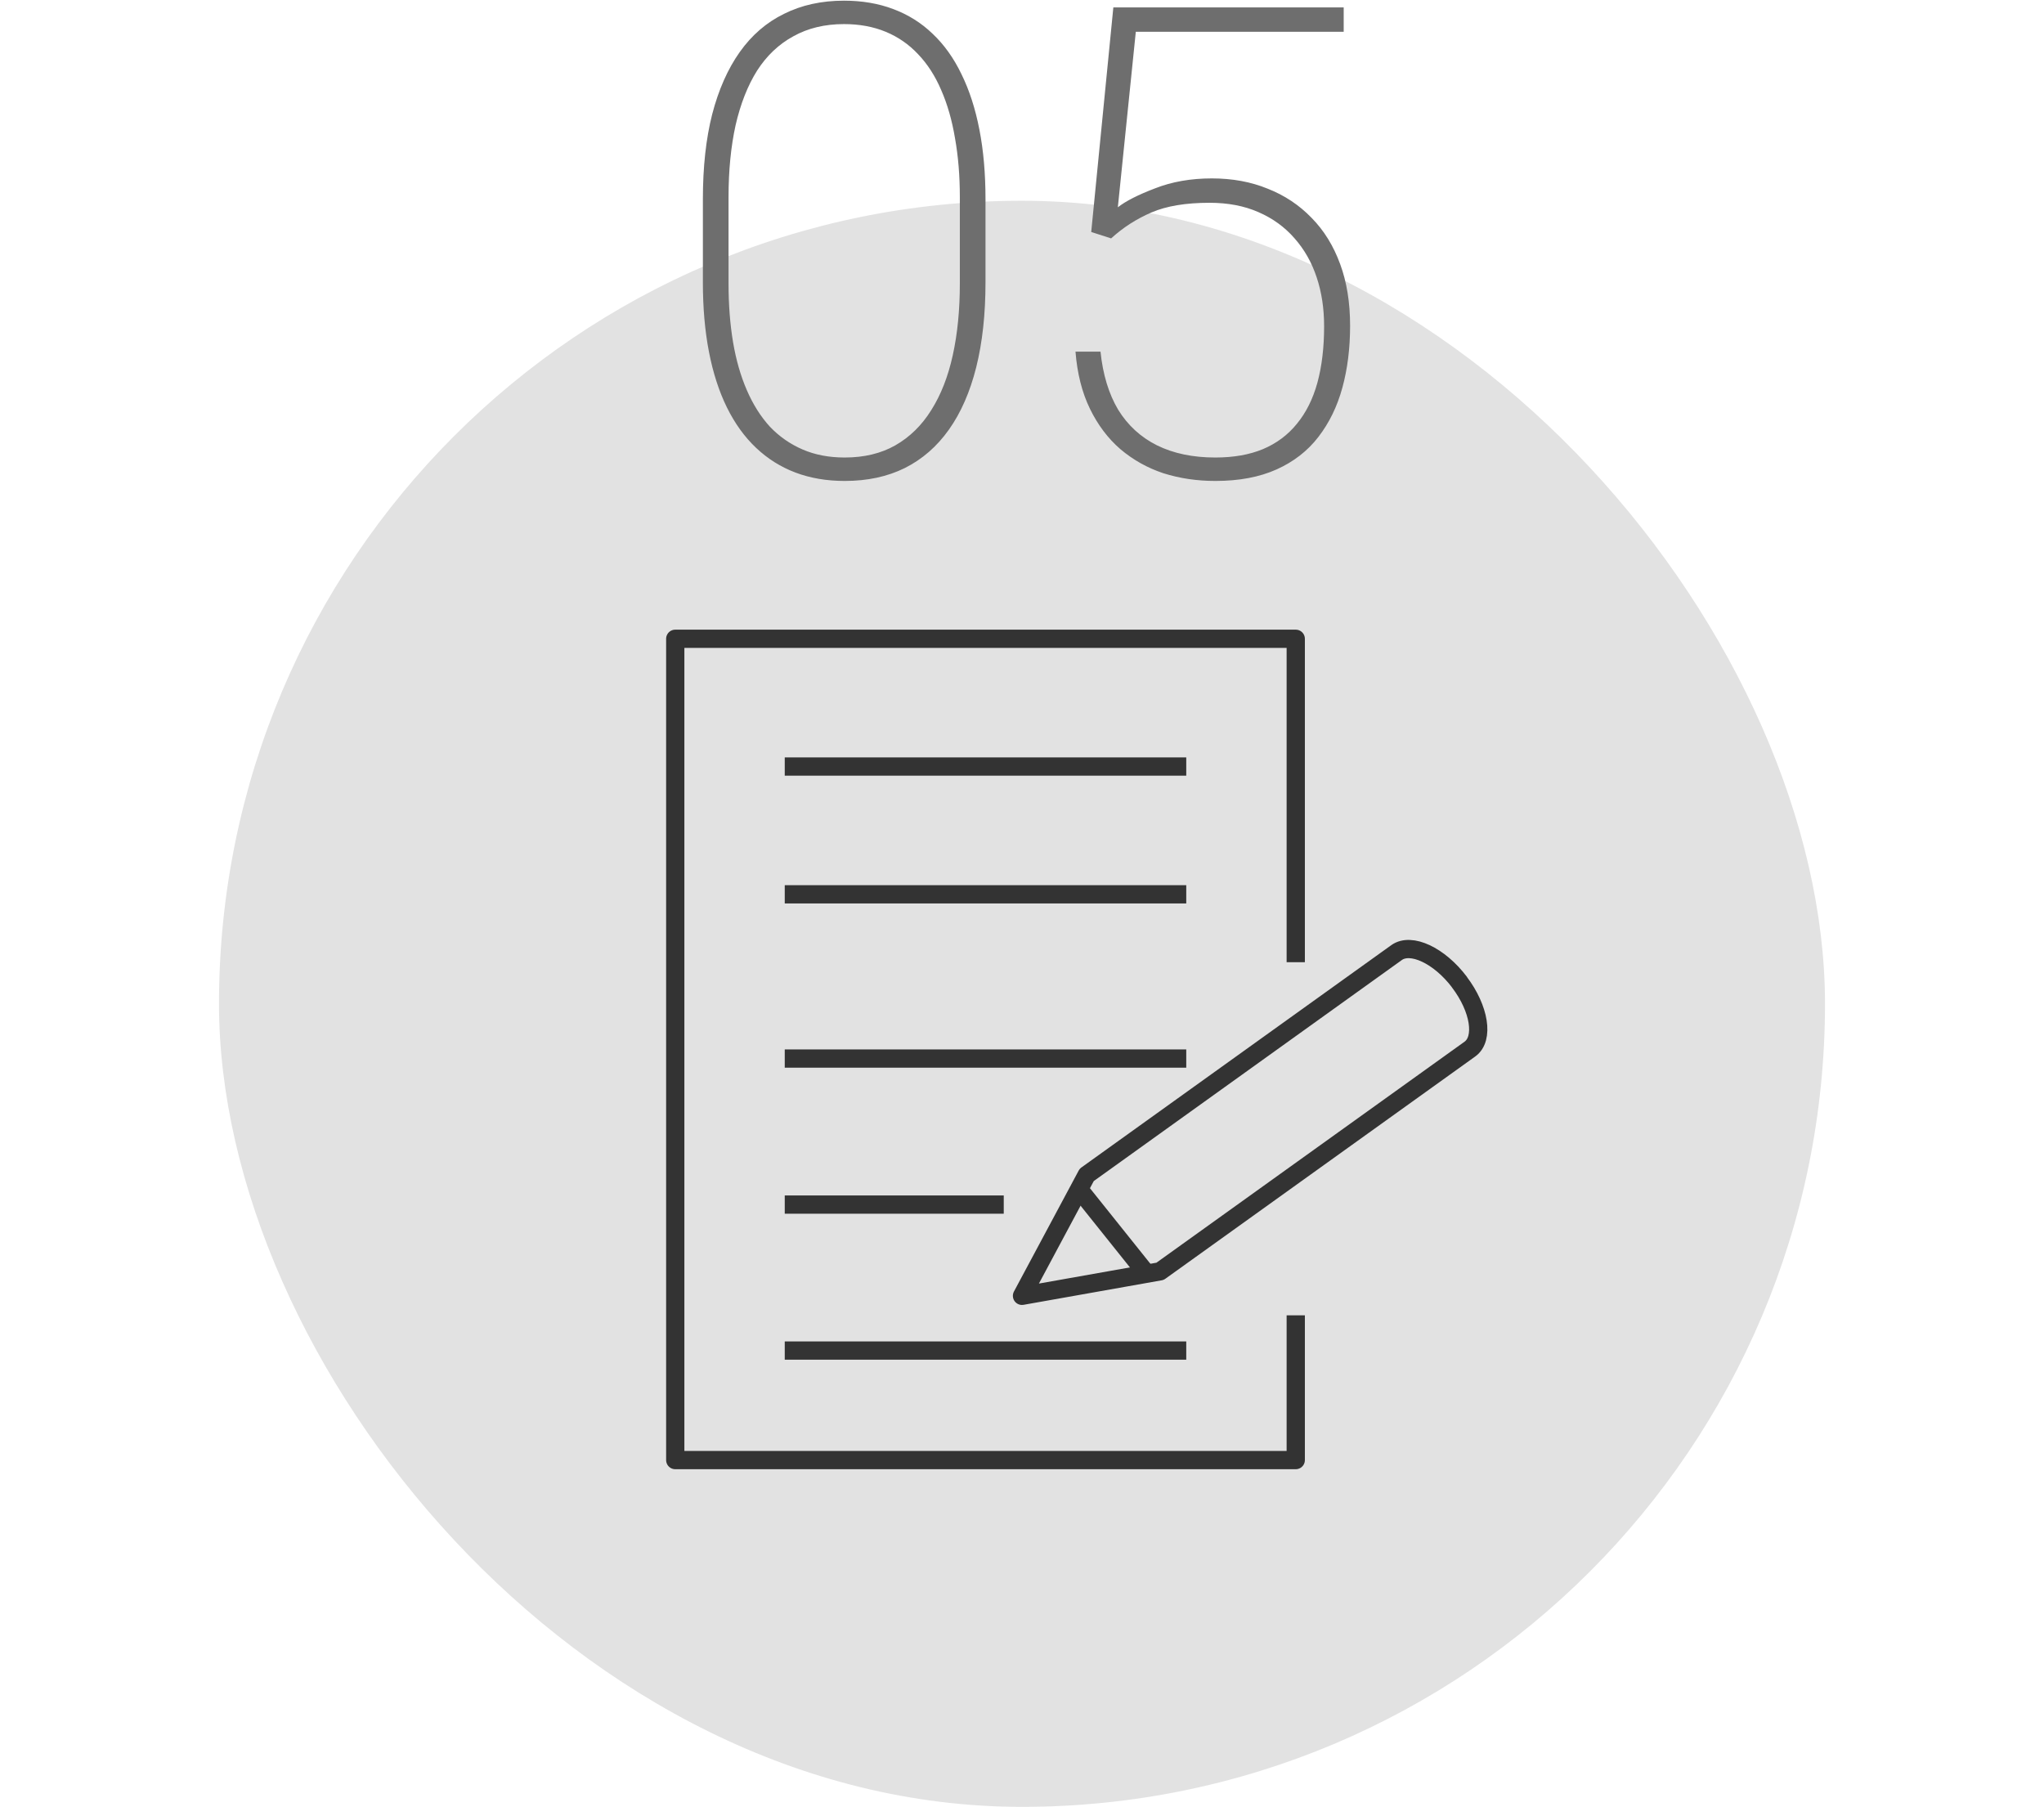
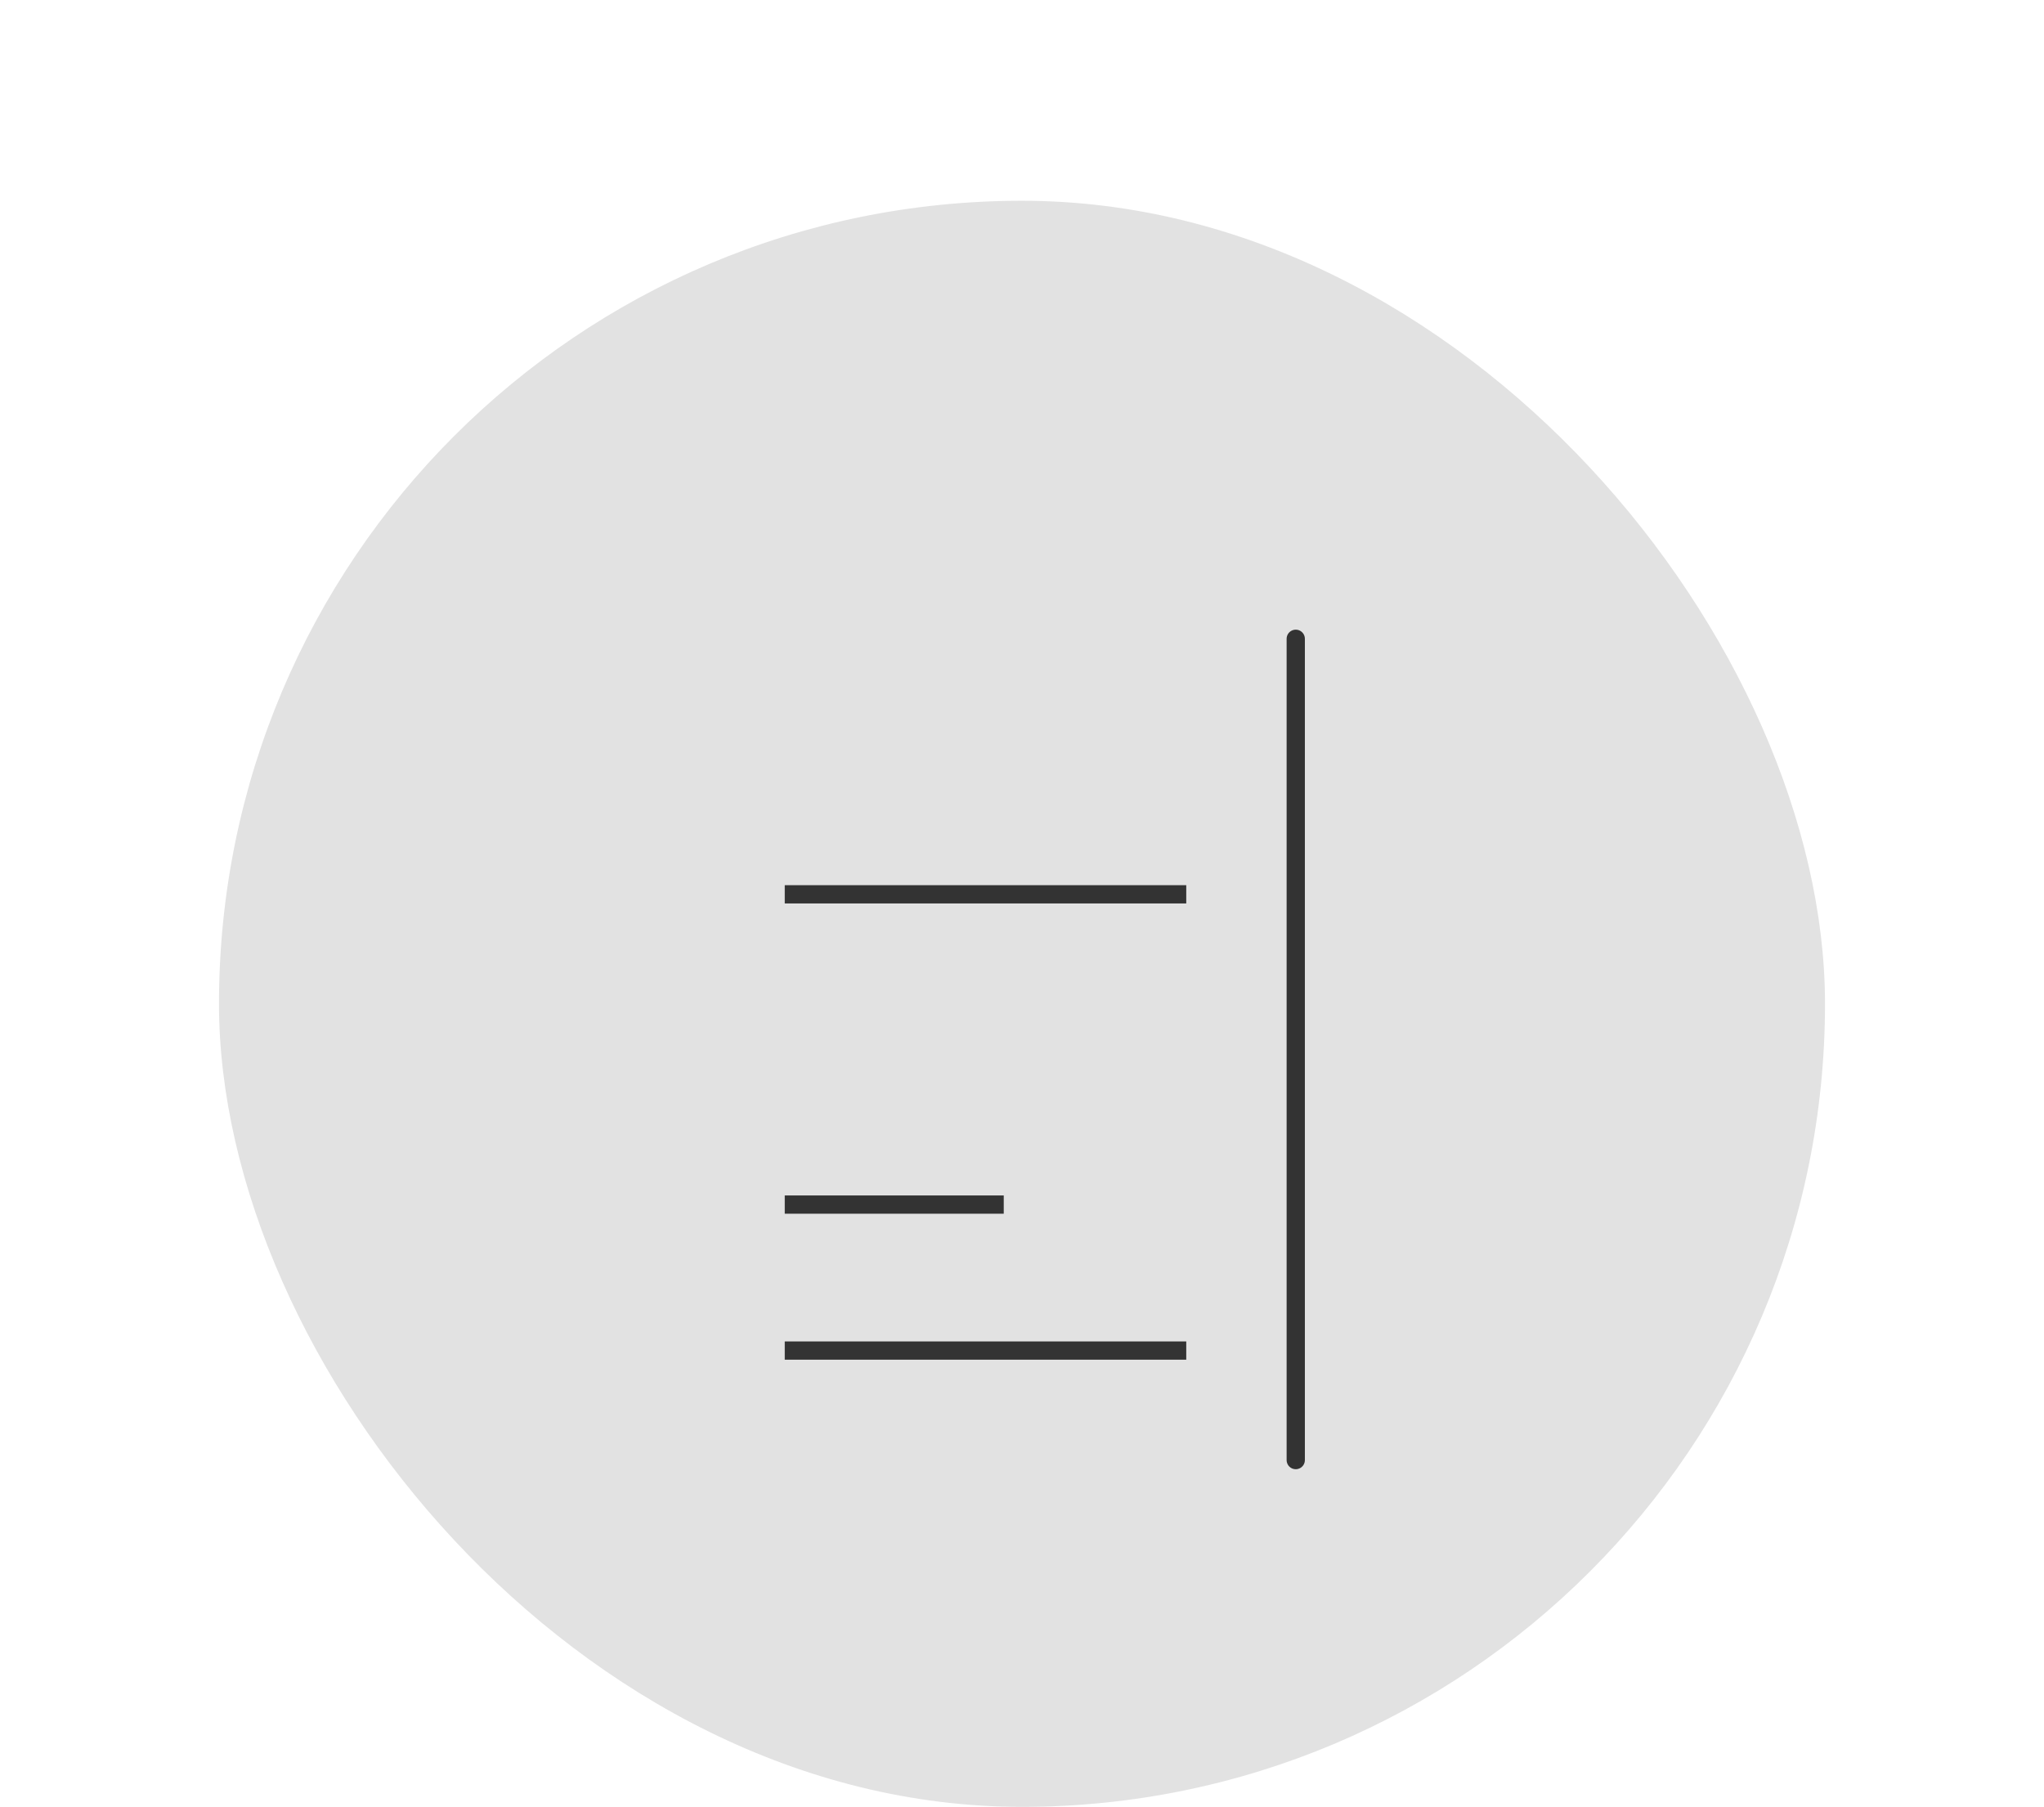
<svg xmlns="http://www.w3.org/2000/svg" width="112" height="99" viewBox="0 0 112 99" fill="none">
  <rect x="12" y="11" width="88" height="88" rx="44" fill="#E2E2E2" />
-   <path d="M79.965 53.81C81.072 55.268 81.333 56.911 80.543 57.48L63.565 69.658L56 71L59.547 64.373L76.524 52.194C77.314 51.626 78.858 52.345 79.965 53.803V53.81Z" stroke="#333333" stroke-linejoin="round" />
-   <path d="M63 70L59 65" stroke="#333333" stroke-linejoin="round" />
-   <path d="M71 72.067V80H37V35H71V52.722" stroke="#333333" stroke-linejoin="round" />
-   <path d="M43 42H65" stroke="#333333" stroke-linejoin="round" />
+   <path d="M71 72.067V80V35H71V52.722" stroke="#333333" stroke-linejoin="round" />
  <path d="M43 49H65" stroke="#333333" stroke-linejoin="round" />
-   <path d="M43 58H65" stroke="#333333" stroke-linejoin="round" />
  <path d="M43 66H55" stroke="#333333" stroke-linejoin="round" />
  <path d="M43 74H65" stroke="#333333" stroke-linejoin="round" />
-   <path d="M54 10.918V15.471C54 17.217 53.83 18.77 53.49 20.129C53.151 21.477 52.653 22.613 51.996 23.539C51.34 24.465 50.532 25.168 49.571 25.648C48.621 26.117 47.526 26.352 46.283 26.352C45.299 26.352 44.403 26.199 43.594 25.895C42.785 25.59 42.065 25.139 41.432 24.541C40.799 23.943 40.266 23.205 39.832 22.326C39.399 21.447 39.071 20.434 38.848 19.285C38.625 18.137 38.514 16.865 38.514 15.471V10.918C38.514 9.148 38.684 7.596 39.024 6.26C39.375 4.912 39.879 3.775 40.535 2.85C41.192 1.924 42 1.227 42.961 0.758C43.922 0.277 45.018 0.037 46.248 0.037C47.233 0.037 48.129 0.189 48.938 0.494C49.758 0.799 50.479 1.25 51.1 1.848C51.733 2.445 52.26 3.184 52.682 4.062C53.115 4.941 53.444 5.955 53.666 7.104C53.889 8.24 54 9.512 54 10.918ZM52.594 15.541V10.795C52.594 9.635 52.506 8.562 52.33 7.578C52.166 6.594 51.914 5.715 51.575 4.941C51.246 4.168 50.825 3.512 50.309 2.973C49.805 2.434 49.213 2.023 48.533 1.742C47.854 1.461 47.092 1.32 46.248 1.32C45.194 1.32 44.268 1.543 43.471 1.988C42.674 2.422 42.012 3.049 41.485 3.869C40.969 4.689 40.577 5.686 40.307 6.857C40.049 8.029 39.92 9.342 39.92 10.795V15.541C39.92 16.689 40.002 17.756 40.166 18.74C40.33 19.713 40.582 20.592 40.922 21.377C41.262 22.162 41.684 22.83 42.188 23.381C42.703 23.92 43.301 24.336 43.981 24.629C44.66 24.922 45.428 25.068 46.283 25.068C47.35 25.068 48.276 24.846 49.061 24.4C49.858 23.943 50.514 23.299 51.03 22.467C51.557 21.635 51.95 20.633 52.207 19.461C52.465 18.289 52.594 16.982 52.594 15.541ZM60.883 13.062L59.793 12.711L61.005 0.406H73.627V1.742H62.236L61.252 11.357C61.685 11.018 62.365 10.672 63.291 10.32C64.216 9.957 65.254 9.775 66.402 9.775C67.527 9.775 68.547 9.963 69.461 10.338C70.386 10.701 71.189 11.234 71.869 11.938C72.549 12.629 73.07 13.473 73.433 14.469C73.797 15.453 73.978 16.578 73.978 17.844C73.978 19.074 73.838 20.205 73.556 21.236C73.275 22.268 72.836 23.17 72.238 23.943C71.652 24.705 70.89 25.297 69.953 25.719C69.015 26.141 67.896 26.352 66.595 26.352C65.588 26.352 64.638 26.211 63.748 25.93C62.869 25.637 62.084 25.197 61.392 24.611C60.713 24.025 60.156 23.287 59.722 22.396C59.289 21.506 59.025 20.463 58.931 19.268H60.302C60.431 20.521 60.754 21.582 61.269 22.449C61.797 23.305 62.505 23.955 63.396 24.4C64.299 24.846 65.365 25.068 66.595 25.068C67.591 25.068 68.459 24.916 69.197 24.611C69.947 24.295 70.568 23.832 71.06 23.223C71.564 22.613 71.939 21.863 72.185 20.973C72.431 20.07 72.554 19.039 72.554 17.879C72.554 16.906 72.42 16.016 72.15 15.207C71.88 14.387 71.476 13.672 70.937 13.062C70.398 12.441 69.736 11.961 68.951 11.621C68.177 11.281 67.287 11.111 66.279 11.111C64.978 11.111 63.918 11.287 63.097 11.639C62.277 11.99 61.539 12.465 60.883 13.062Z" fill="#6E6E6E" />
</svg>